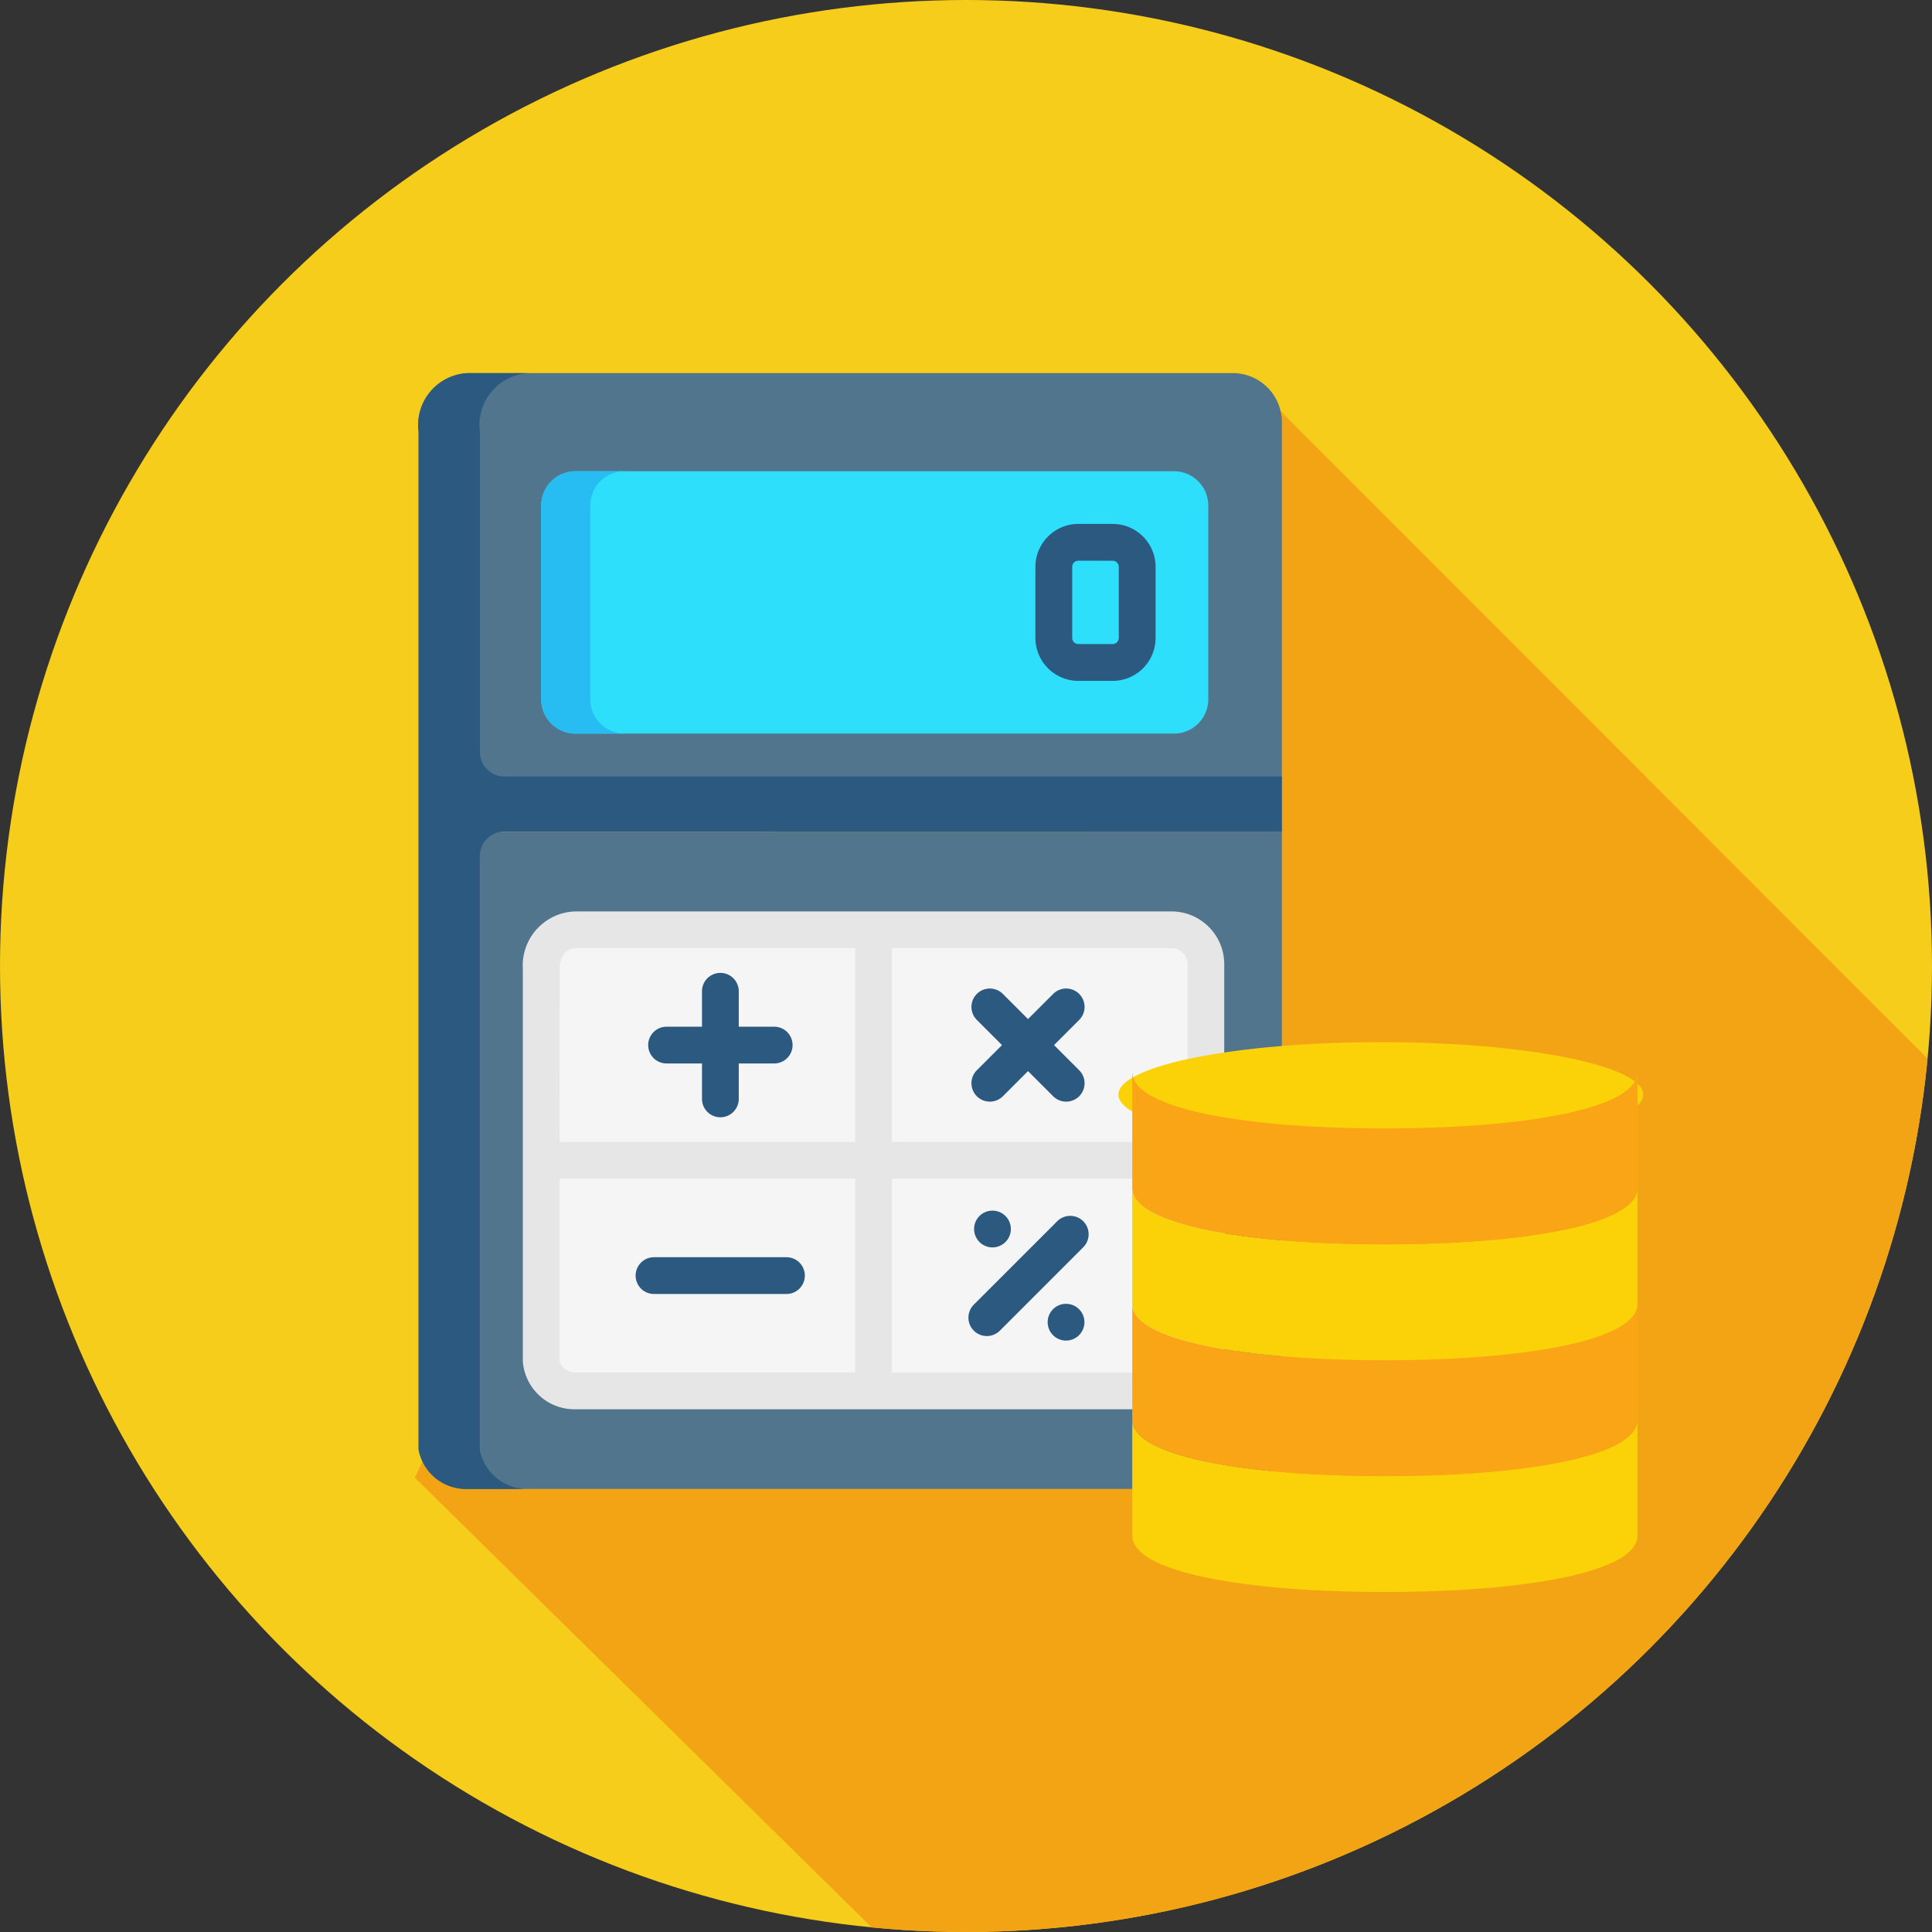
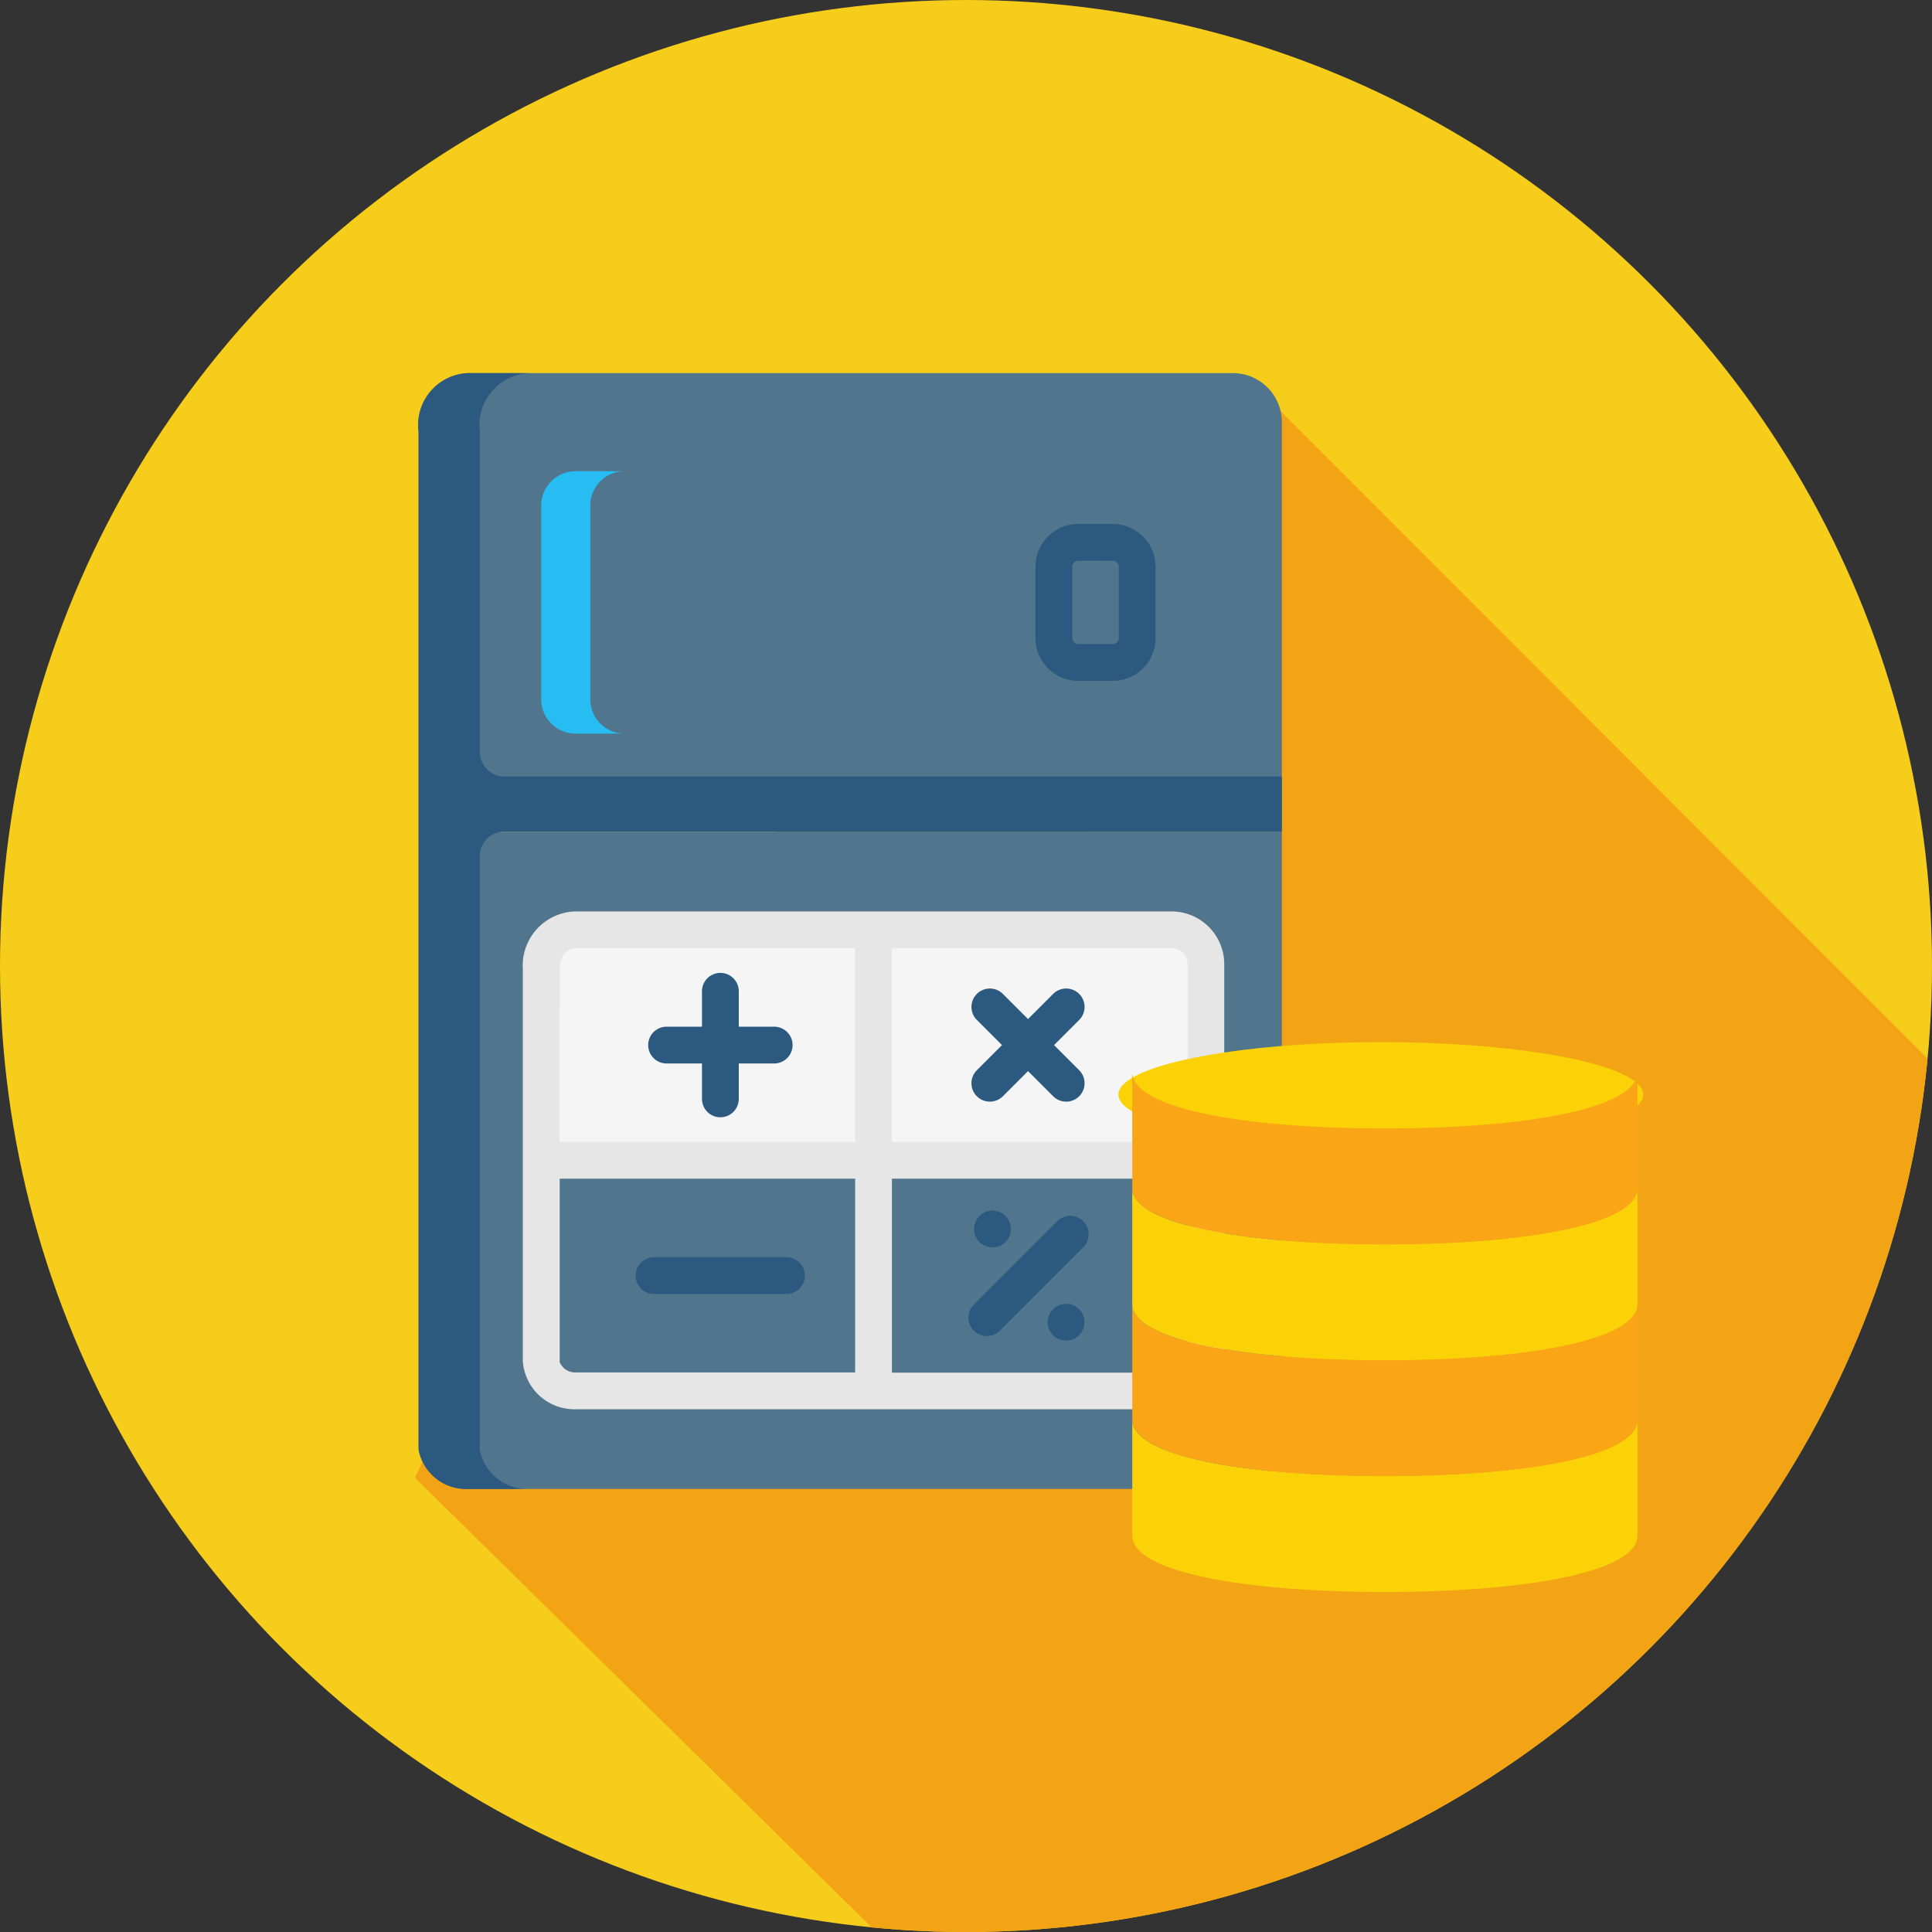
<svg xmlns="http://www.w3.org/2000/svg" width="60" height="60" viewBox="0 0 60 60">
  <rect x="0" y="0" width="60" height="60" fill="#333333" stroke="none" />
  <defs>
    <clipPath id="clip-path">
      <circle id="Ellipse_5" data-name="Ellipse 5" cx="30" cy="30" r="30" transform="translate(-572 -1656)" fill="#c3e1fa" />
    </clipPath>
  </defs>
  <g id="accounting" transform="translate(572 1656)">
    <circle id="Ellipse_1" data-name="Ellipse 1" cx="30" cy="30" r="30" transform="translate(-572 -1656)" fill="#f7cd1b" />
    <g id="Mask_Group_1" data-name="Mask Group 1" clip-path="url(#clip-path)">
      <path id="Path_20" data-name="Path 20" d="M-559-1608.521l23.088,22.729,34.038-25.588-31.351-31.374-14.127,13.66C-550.884-1625.679-559-1608.521-559-1608.521Z" transform="translate(-0.117 -1.589)" fill="#f2a415" />
    </g>
    <g id="accounting-2" data-name="accounting" transform="translate(-559 -1644.413)">
      <path id="Path_1" data-name="Path 1" d="M26.809,1.523V14.242H0V1.828A1.615,1.615,0,0,1,1.523,0H25.286a1.523,1.523,0,0,1,1.523,1.523Z" fill="#50758d" />
      <path id="Path_2" data-name="Path 2" d="M26.809,187v18.888a1.523,1.523,0,0,1-1.523,1.523H1.523A1.5,1.5,0,0,1,0,206.193V187Z" transform="translate(0 -172.758)" fill="#50758d" />
-       <path id="Path_3" data-name="Path 3" d="M50,47.083V41.066A1.066,1.066,0,0,1,51.066,40H69.65a1.066,1.066,0,0,1,1.066,1.066v6.017a1.066,1.066,0,0,1-1.066,1.066H51.066A1.066,1.066,0,0,1,50,47.083Z" transform="translate(-46.192 -36.953)" fill="#2edffc" />
      <path id="Path_4" data-name="Path 4" d="M52.59,48.149H51.066A1.066,1.066,0,0,1,50,47.083V41.066A1.066,1.066,0,0,1,51.066,40H52.59a1.066,1.066,0,0,0-1.066,1.066v6.017a1.066,1.066,0,0,0,1.066,1.066Z" transform="translate(-46.192 -36.953)" fill="#27bdf3" />
      <path id="Path_5" data-name="Path 5" d="M195.82,228.066v6.093H185.5V227h9.254a1.066,1.066,0,0,1,1.066,1.066Z" transform="translate(-171.372 -209.711)" fill="#f5f5f5" />
      <path id="Path_6" data-name="Path 6" d="M60.32,227v7.159H50v-5.941A1.109,1.109,0,0,1,51.066,227Z" transform="translate(-46.192 -209.711)" fill="#f5f5f5" />
-       <path id="Path_7" data-name="Path 7" d="M60.32,321v7.159H51.066A1.049,1.049,0,0,1,50,327.245V321Z" transform="translate(-46.192 -296.552)" fill="#f5f5f5" />
-       <path id="Path_8" data-name="Path 8" d="M195.82,321v6.093a1.066,1.066,0,0,1-1.066,1.066H185.5V321Z" transform="translate(-171.372 -296.552)" fill="#f5f5f5" />
      <path id="Path_9" data-name="Path 9" d="M62.645,219.5H44.137a1.681,1.681,0,0,0-1.637,1.79v12.186a1.608,1.608,0,0,0,1.637,1.485H62.645a1.639,1.639,0,0,0,1.638-1.637V221.138a1.639,1.639,0,0,0-1.638-1.638Zm.5,1.637v5.522H53.962v-6.017h8.683a.5.5,0,0,1,.5.5Zm-19.5.152c0-.387.2-.647.5-.647H52.82v6.017H43.642Zm0,12.186V227.8H52.82v6.017H44.137a.516.516,0,0,1-.5-.341Zm19.5-.152a.5.5,0,0,1-.5.5H53.962V227.8H63.14Z" transform="translate(-39.263 -202.782)" fill="#e6e6e6" />
      <g id="Group_1" data-name="Group 1">
        <path id="Path_10" data-name="Path 10" d="M93.184,361.642H89.071a.571.571,0,0,1,0-1.142h4.113a.571.571,0,1,1,0,1.142Z" transform="translate(-81.76 -333.043)" fill="#2b597f" />
        <path id="Path_11" data-name="Path 11" d="M97.422,246.176h-1.1v-1.1a.571.571,0,1,0-1.142,0v1.1h-1.1a.571.571,0,1,0,0,1.142h1.1v1.1a.571.571,0,0,0,1.142,0v-1.1h1.1a.571.571,0,1,0,0-1.142Z" transform="translate(-86.379 -225.878)" fill="#2b597f" />
        <path id="Path_12" data-name="Path 12" d="M228.007,252.7l.781-.781a.571.571,0,0,0-.808-.808l-.781.781-.781-.781a.571.571,0,0,0-.808.808l.781.781-.781.781a.571.571,0,0,0,.808.808l.781-.781.781.781a.571.571,0,1,0,.808-.808Z" transform="translate(-208.273 -231.831)" fill="#2b597f" />
        <path id="Path_13" data-name="Path 13" d="M253.9,66.374h-1.066a1.334,1.334,0,0,1-1.333-1.333V62.833a1.334,1.334,0,0,1,1.333-1.333H253.9a1.334,1.334,0,0,1,1.333,1.333v2.209A1.334,1.334,0,0,1,253.9,66.374Zm-1.066-3.732a.191.191,0,0,0-.19.19v2.209a.191.191,0,0,0,.19.19H253.9a.191.191,0,0,0,.19-.19V62.833a.191.191,0,0,0-.19-.19Z" transform="translate(-232.345 -56.816)" fill="#2b597f" />
        <path id="Path_14" data-name="Path 14" d="M26.809,14.242V12.529H2.666a.762.762,0,0,1-.762-.762V1.828A1.615,1.615,0,0,1,3.427,0h-1.9A1.615,1.615,0,0,0,0,1.828V33.435a1.5,1.5,0,0,0,1.523,1.219h1.9A1.5,1.5,0,0,1,1.9,33.435V15a.762.762,0,0,1,.762-.762Z" fill="#2b597f" />
      </g>
      <ellipse id="Ellipse_2" data-name="Ellipse 2" cx="8.15" cy="1.63" rx="8.15" ry="1.63" transform="translate(21.733 20.777)" fill="#fad207" />
      <path id="Path_15" data-name="Path 15" d="M306.69,426.75v3.6c0,1.142-3.512,1.752-7.845,1.752S291,431.491,291,430.349v-3.6c0,1.142,3.512,1.752,7.845,1.752S306.69,427.892,306.69,426.75Z" transform="translate(-268.837 -394.248)" fill="#fad207" />
      <path id="Path_16" data-name="Path 16" d="M306.69,379.5v3.6c0,1.142-3.512,1.752-7.845,1.752S291,384.241,291,383.1v-3.6c0,1.142,3.512,1.752,7.845,1.752S306.69,380.643,306.69,379.5Z" transform="translate(-268.837 -350.596)" fill="#faa515" />
      <path id="Path_17" data-name="Path 17" d="M306.69,332.25v3.6c0,1.142-3.512,1.752-7.845,1.752S291,336.991,291,335.849v-3.6c0,1.142,3.512,1.752,7.845,1.752S306.69,333.392,306.69,332.25Z" transform="translate(-268.837 -306.945)" fill="#fad207" />
      <path id="Path_18" data-name="Path 18" d="M306.69,285v3.6c0,1.142-3.512,1.752-7.845,1.752S291,289.741,291,288.6V285c0,1.142,3.512,1.752,7.845,1.752S306.69,286.142,306.69,285Z" transform="translate(-268.837 -263.294)" fill="#faa515" />
      <path id="Path_19" data-name="Path 19" d="M224.717,347.379a.571.571,0,0,1-.4-.975l2.59-2.59a.571.571,0,0,1,.808.808l-2.59,2.59A.569.569,0,0,1,224.717,347.379Z" transform="translate(-207.074 -317.474)" fill="#2b597f" />
      <circle id="Ellipse_3" data-name="Ellipse 3" cx="0.571" cy="0.571" r="0.571" transform="translate(17.251 26.01)" fill="#2b597f" />
      <circle id="Ellipse_4" data-name="Ellipse 4" cx="0.571" cy="0.571" r="0.571" transform="translate(19.536 28.904)" fill="#2b597f" />
    </g>
  </g>
</svg>